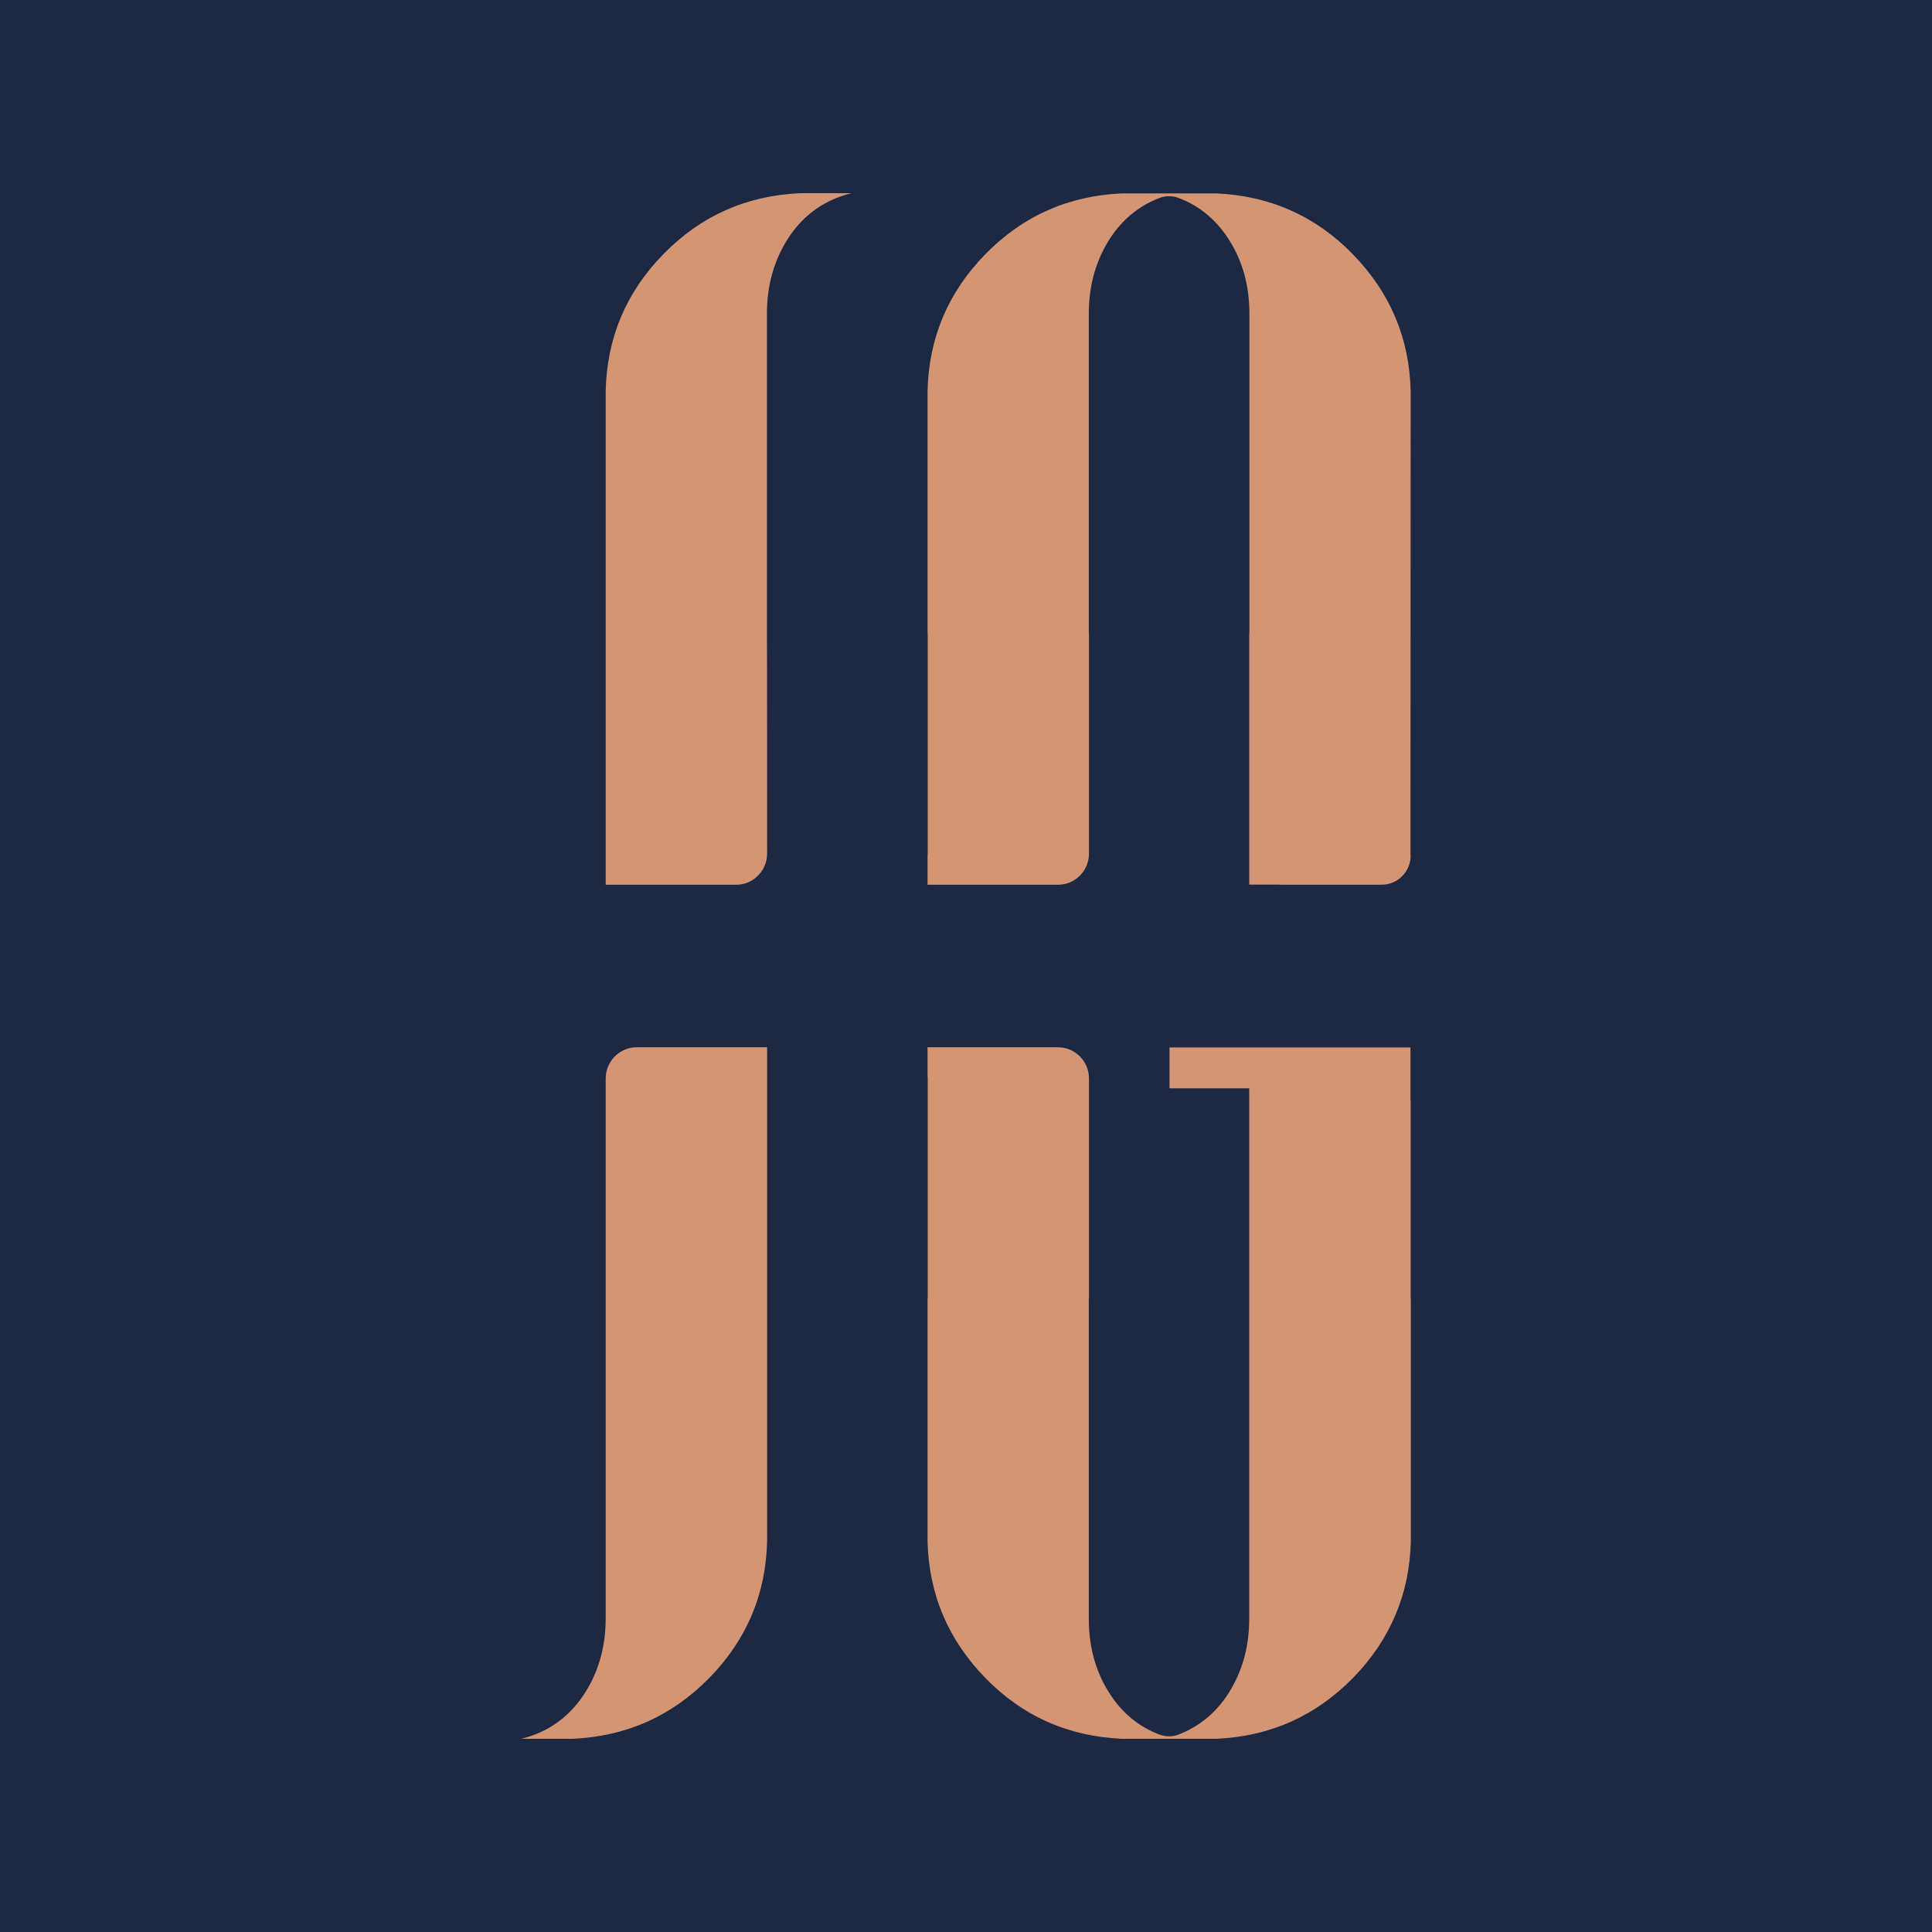
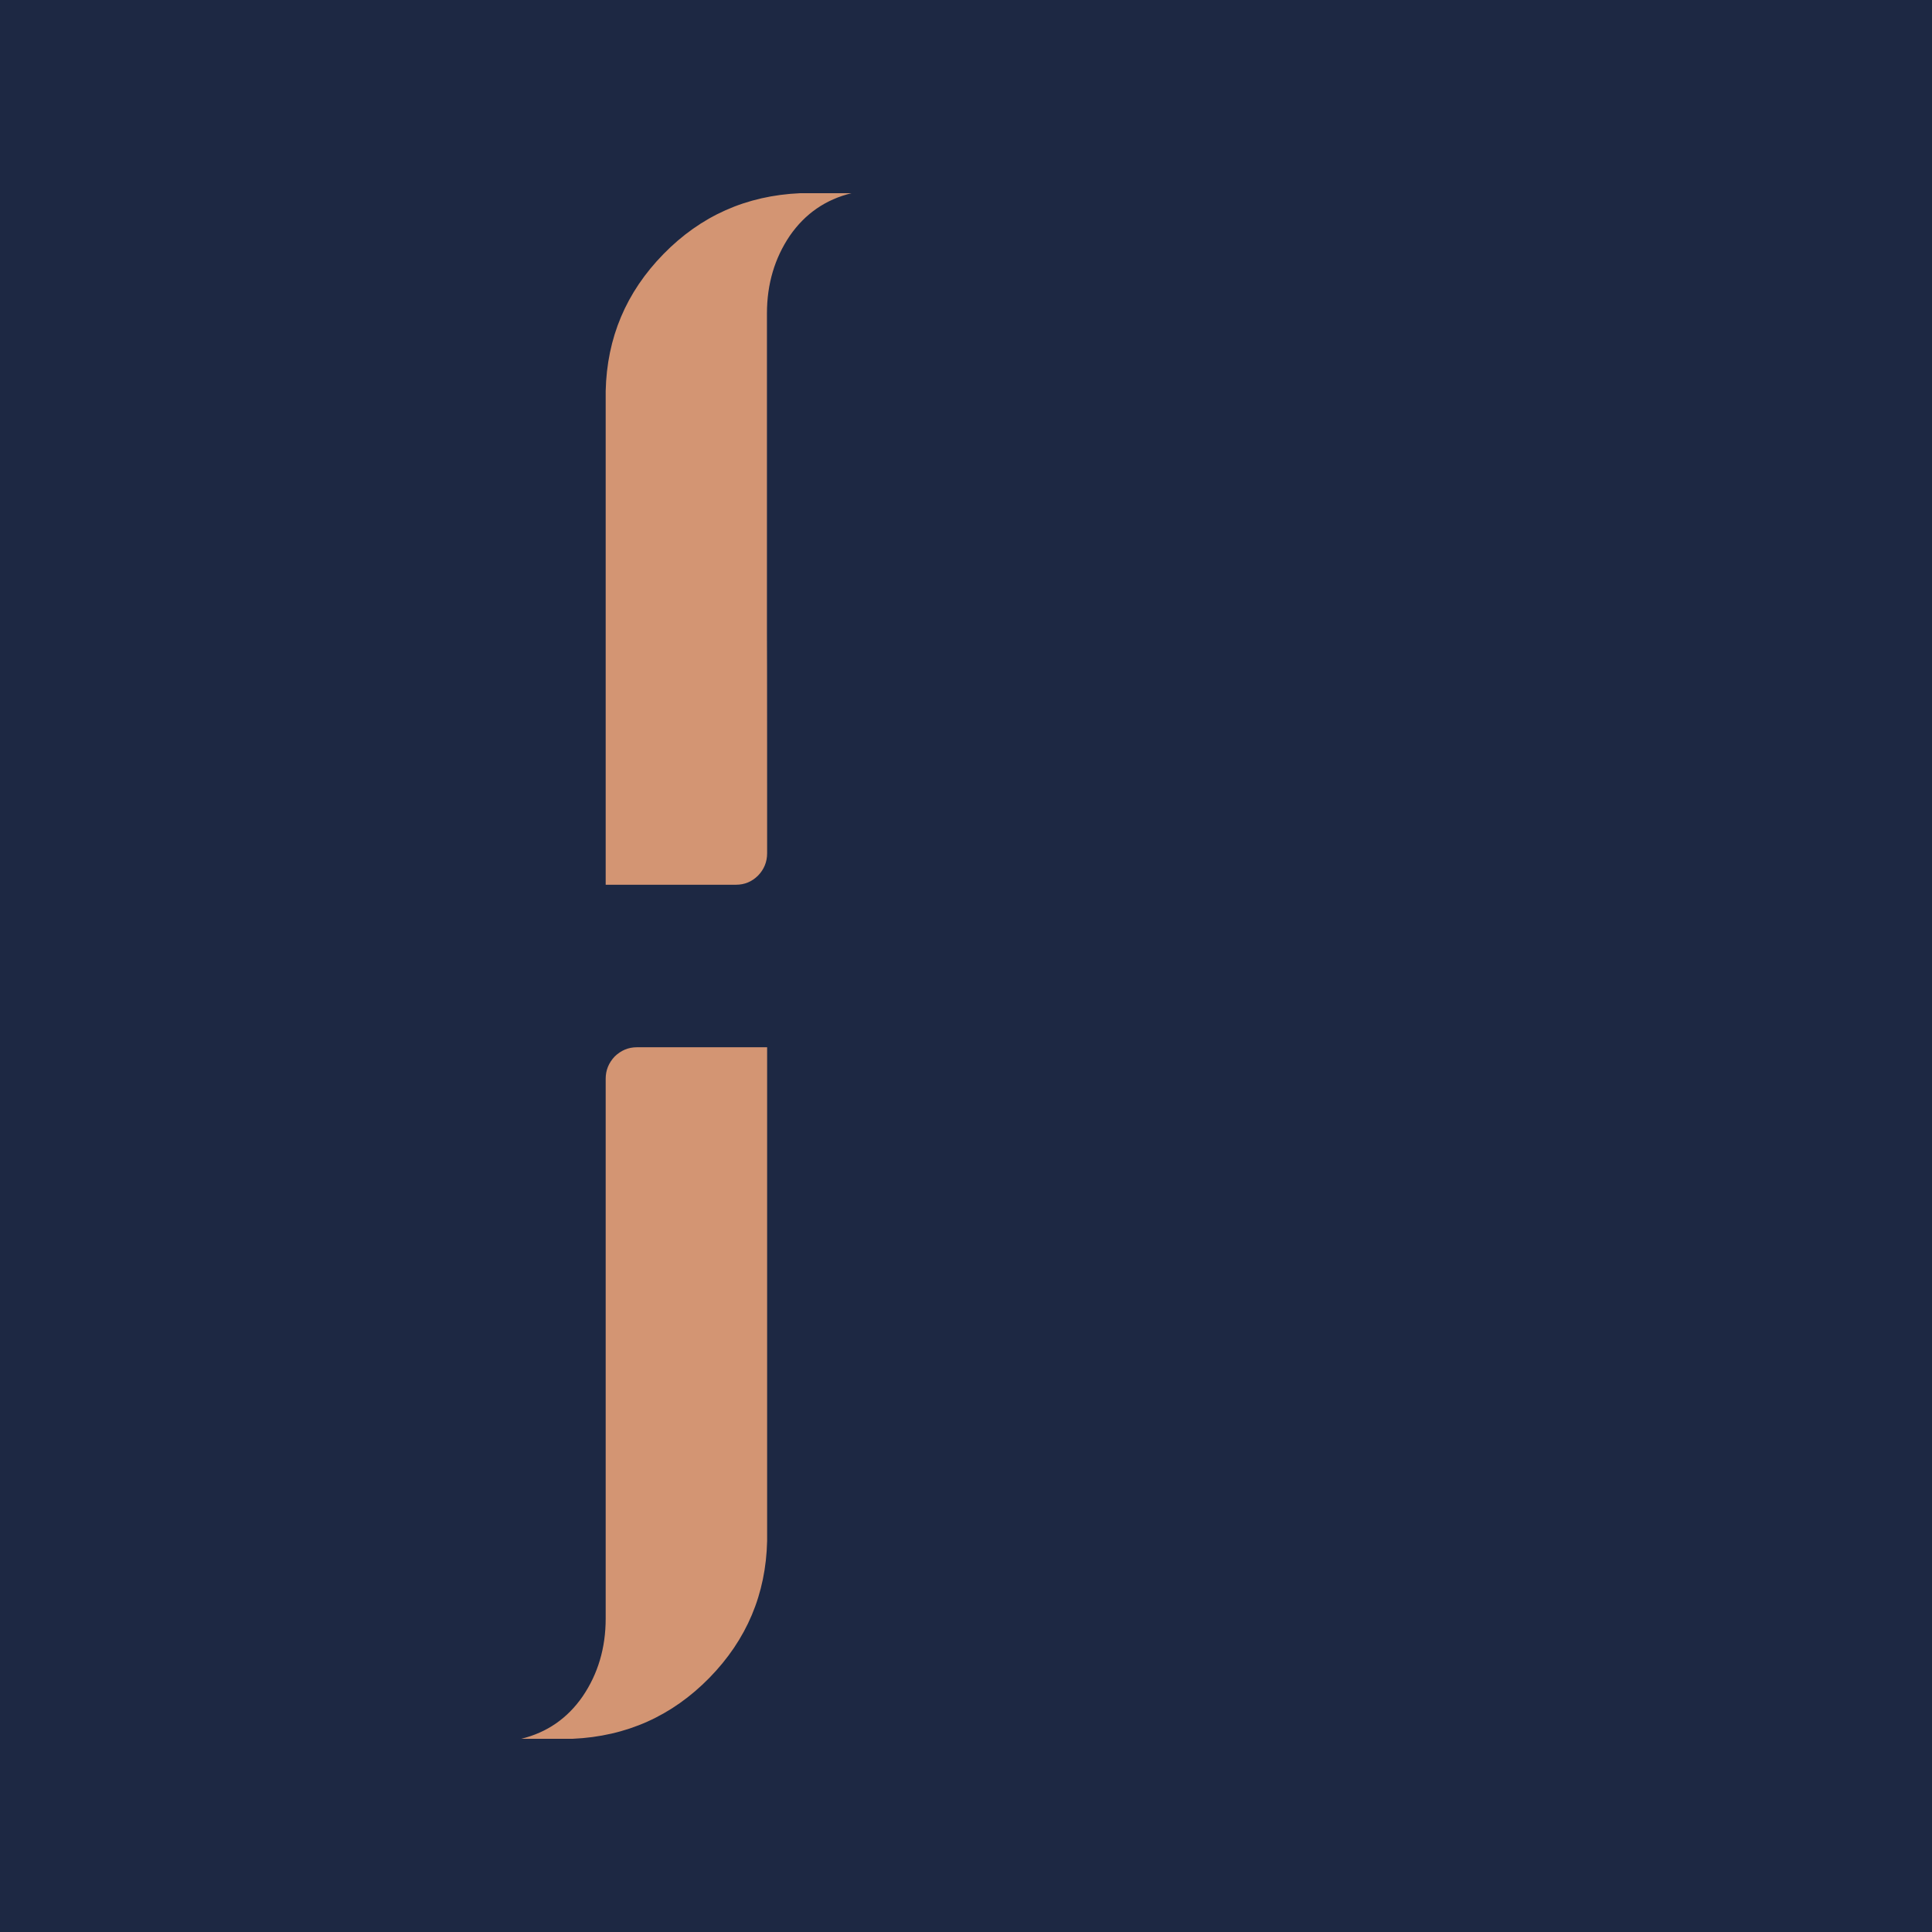
<svg xmlns="http://www.w3.org/2000/svg" width="32" height="32" viewBox="0 0 32 32" fill="none">
  <rect width="32" height="32" fill="#1D2843" />
-   <path d="M23.365 6.479C23.345 5.601 23.025 4.846 22.408 4.212C21.791 3.578 21.036 3.243 20.143 3.203H18.584C17.691 3.243 16.939 3.578 16.319 4.212C15.7 4.846 15.383 5.601 15.363 6.479V10.491H15.366V14.165C15.366 14.167 15.366 14.167 15.363 14.17V14.654H17.521C17.662 14.654 17.783 14.605 17.887 14.502C17.985 14.401 18.037 14.277 18.037 14.133V10.493H18.034V5.194C18.034 4.704 18.163 4.275 18.414 3.906C18.622 3.607 18.89 3.396 19.215 3.275C19.31 3.241 19.417 3.241 19.512 3.275C19.838 3.396 20.106 3.607 20.313 3.906C20.567 4.275 20.694 4.704 20.694 5.194V10.493H20.691V14.652H21.169C21.18 14.652 21.192 14.654 21.206 14.654H22.884C23.149 14.654 23.365 14.438 23.365 14.17C23.365 14.167 23.362 14.167 23.362 14.165L23.365 6.479Z" fill="#D39573" />
-   <path d="M23.362 18.216V17.349H19.371V18.026H20.691V26.815C20.691 27.305 20.561 27.734 20.31 28.103C20.106 28.399 19.838 28.607 19.518 28.731C19.42 28.768 19.308 28.768 19.207 28.731C18.887 28.61 18.619 28.402 18.414 28.103C18.161 27.734 18.034 27.305 18.034 26.815V21.515H18.037V17.867C18.037 17.723 17.985 17.599 17.887 17.498C17.783 17.398 17.662 17.346 17.521 17.346H15.363V17.83C15.363 17.833 15.363 17.833 15.366 17.836V21.51H15.363V25.524C15.383 26.402 15.703 27.157 16.319 27.791C16.936 28.425 17.691 28.76 18.584 28.8H20.146C21.039 28.76 21.791 28.422 22.411 27.791C23.028 27.157 23.348 26.402 23.368 25.524V21.51H23.365V18.216H23.362Z" fill="#D39573" />
  <path d="M10.988 4.209C10.369 4.842 10.052 5.597 10.032 6.476V14.654H12.19C12.331 14.654 12.452 14.605 12.556 14.502C12.654 14.401 12.706 14.277 12.706 14.133V14.104C12.706 14.104 12.706 10.49 12.703 10.49V5.191C12.703 4.701 12.833 4.272 13.083 3.903C13.337 3.537 13.677 3.304 14.103 3.2H13.253C12.36 3.24 11.608 3.575 10.988 4.209Z" fill="#D39573" />
  <path d="M10.182 17.498C10.084 17.602 10.032 17.723 10.032 17.867V26.809C10.032 27.299 9.902 27.728 9.651 28.097C9.398 28.463 9.058 28.696 8.634 28.8H9.484C10.377 28.76 11.13 28.422 11.749 27.791C12.369 27.157 12.686 26.402 12.706 25.524V17.346H10.547C10.409 17.346 10.285 17.398 10.182 17.498Z" fill="#D39573" />
</svg>